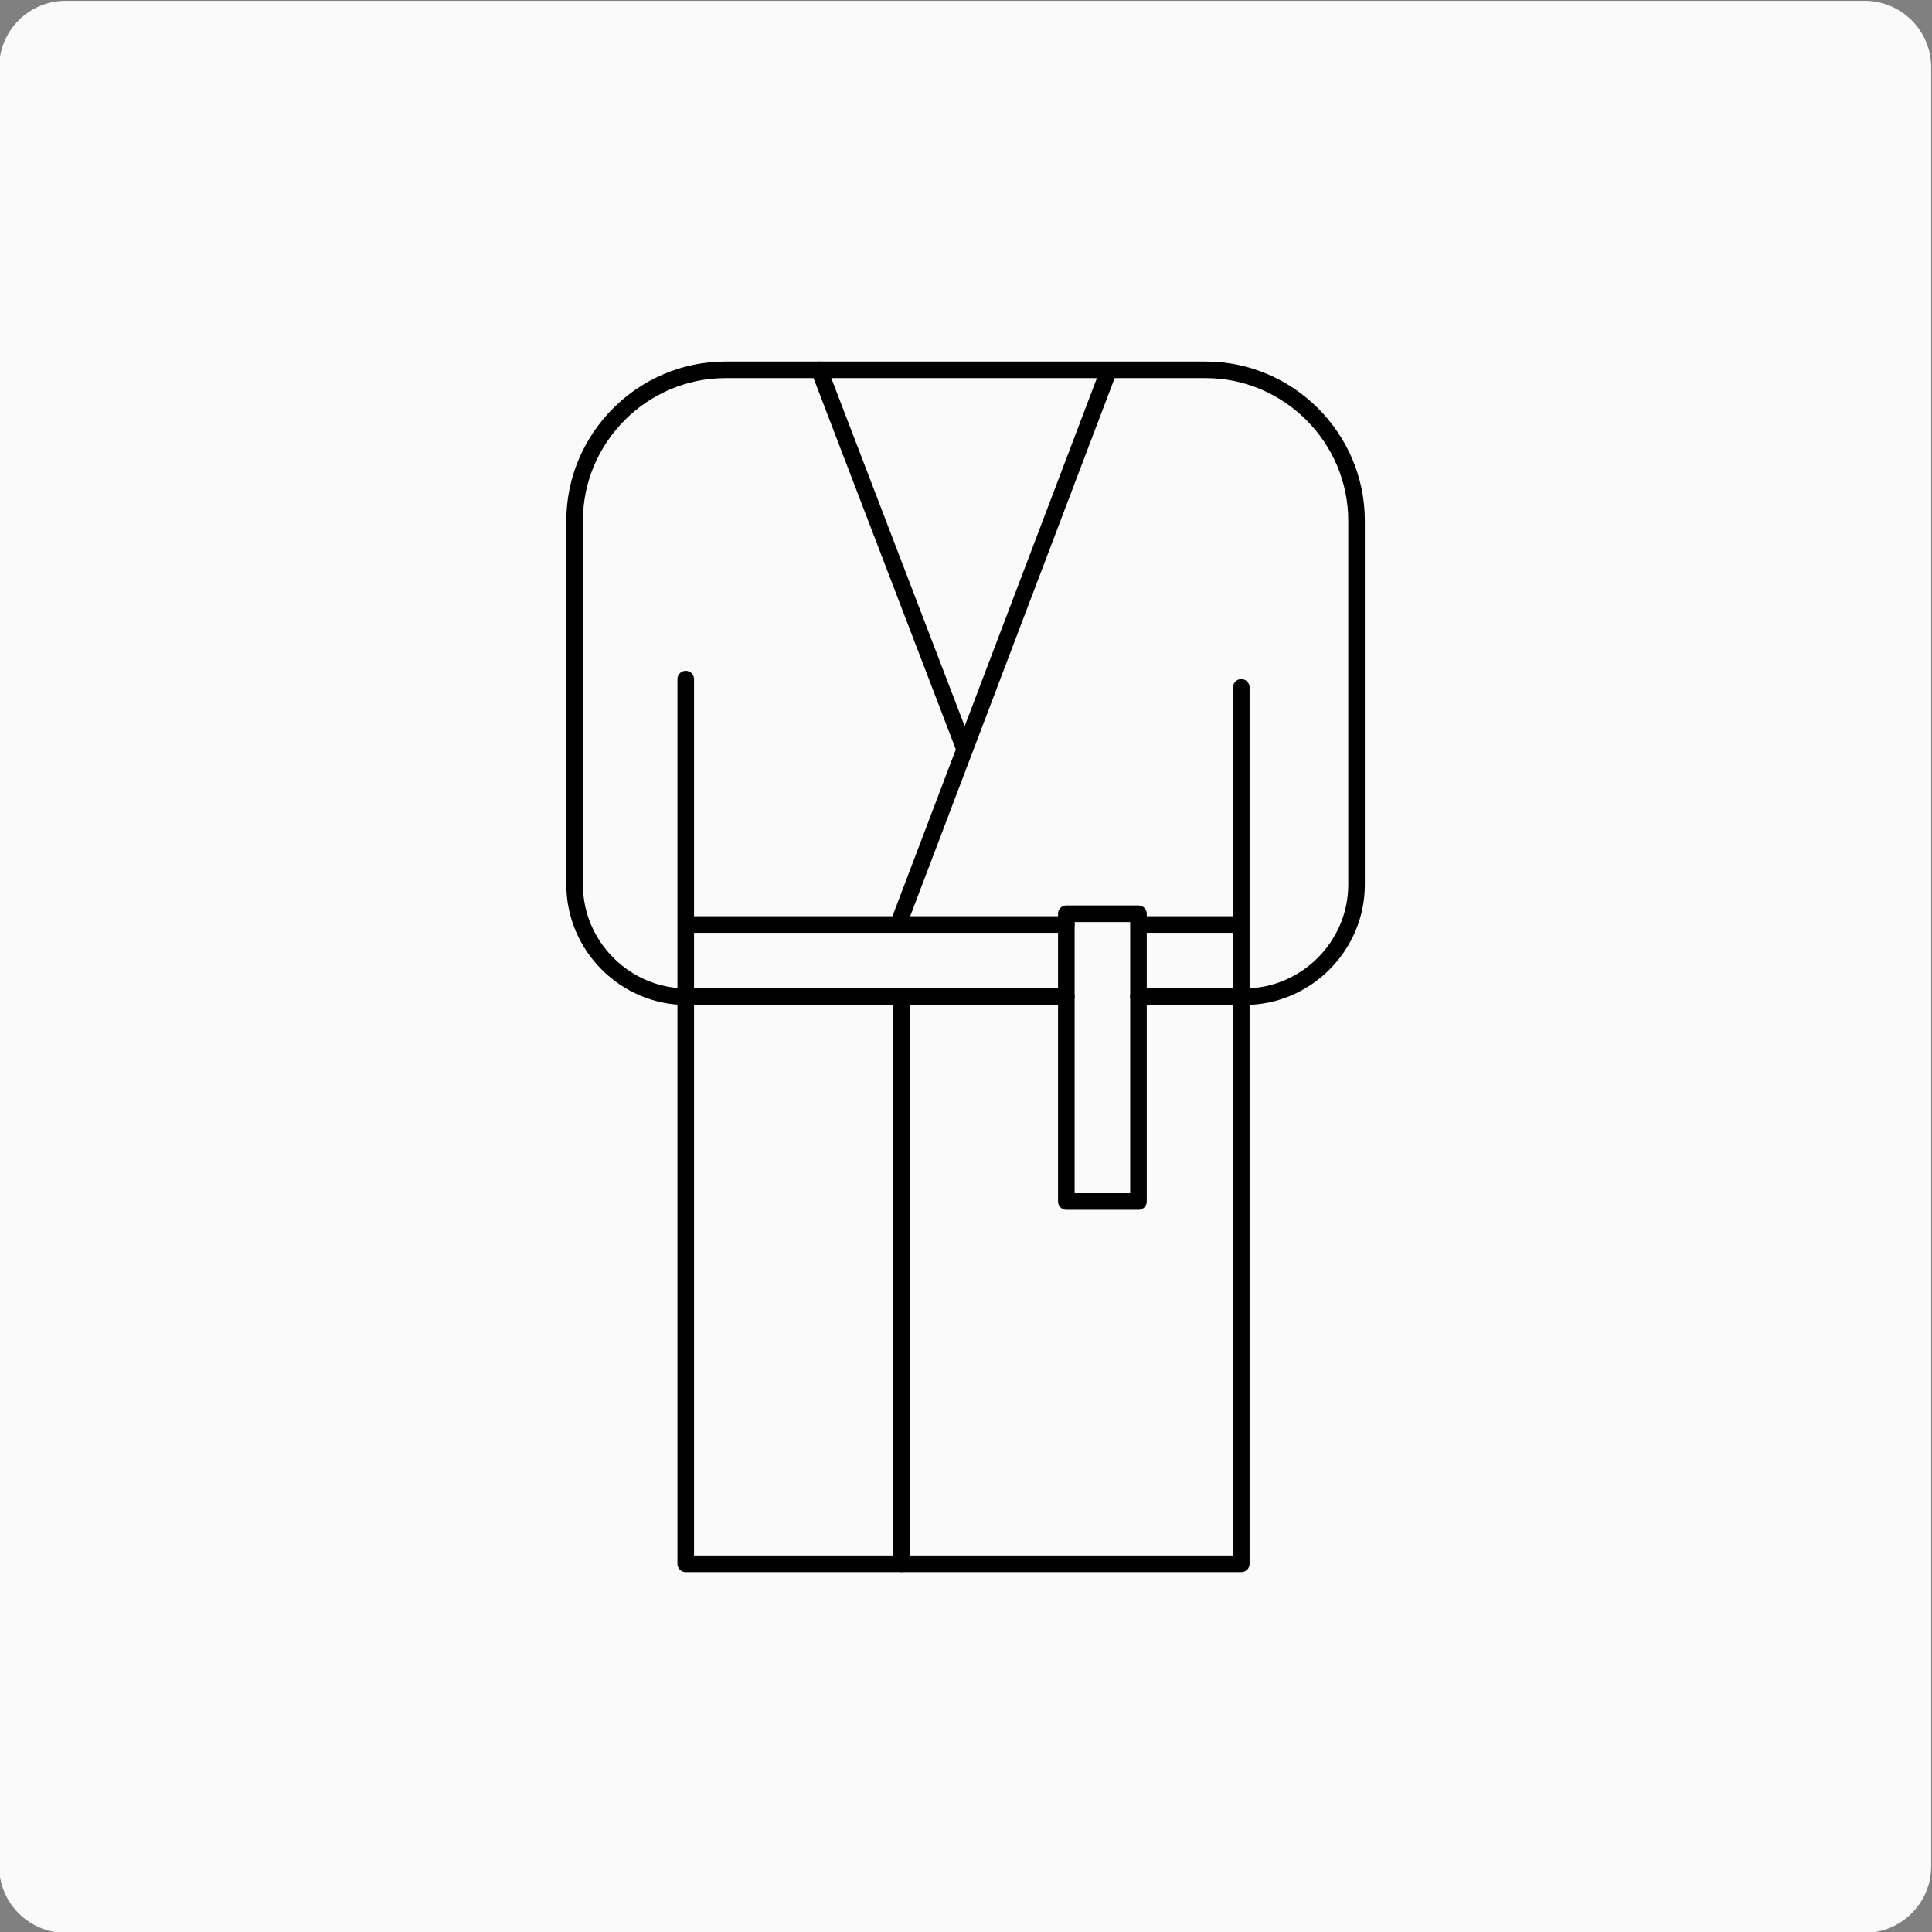
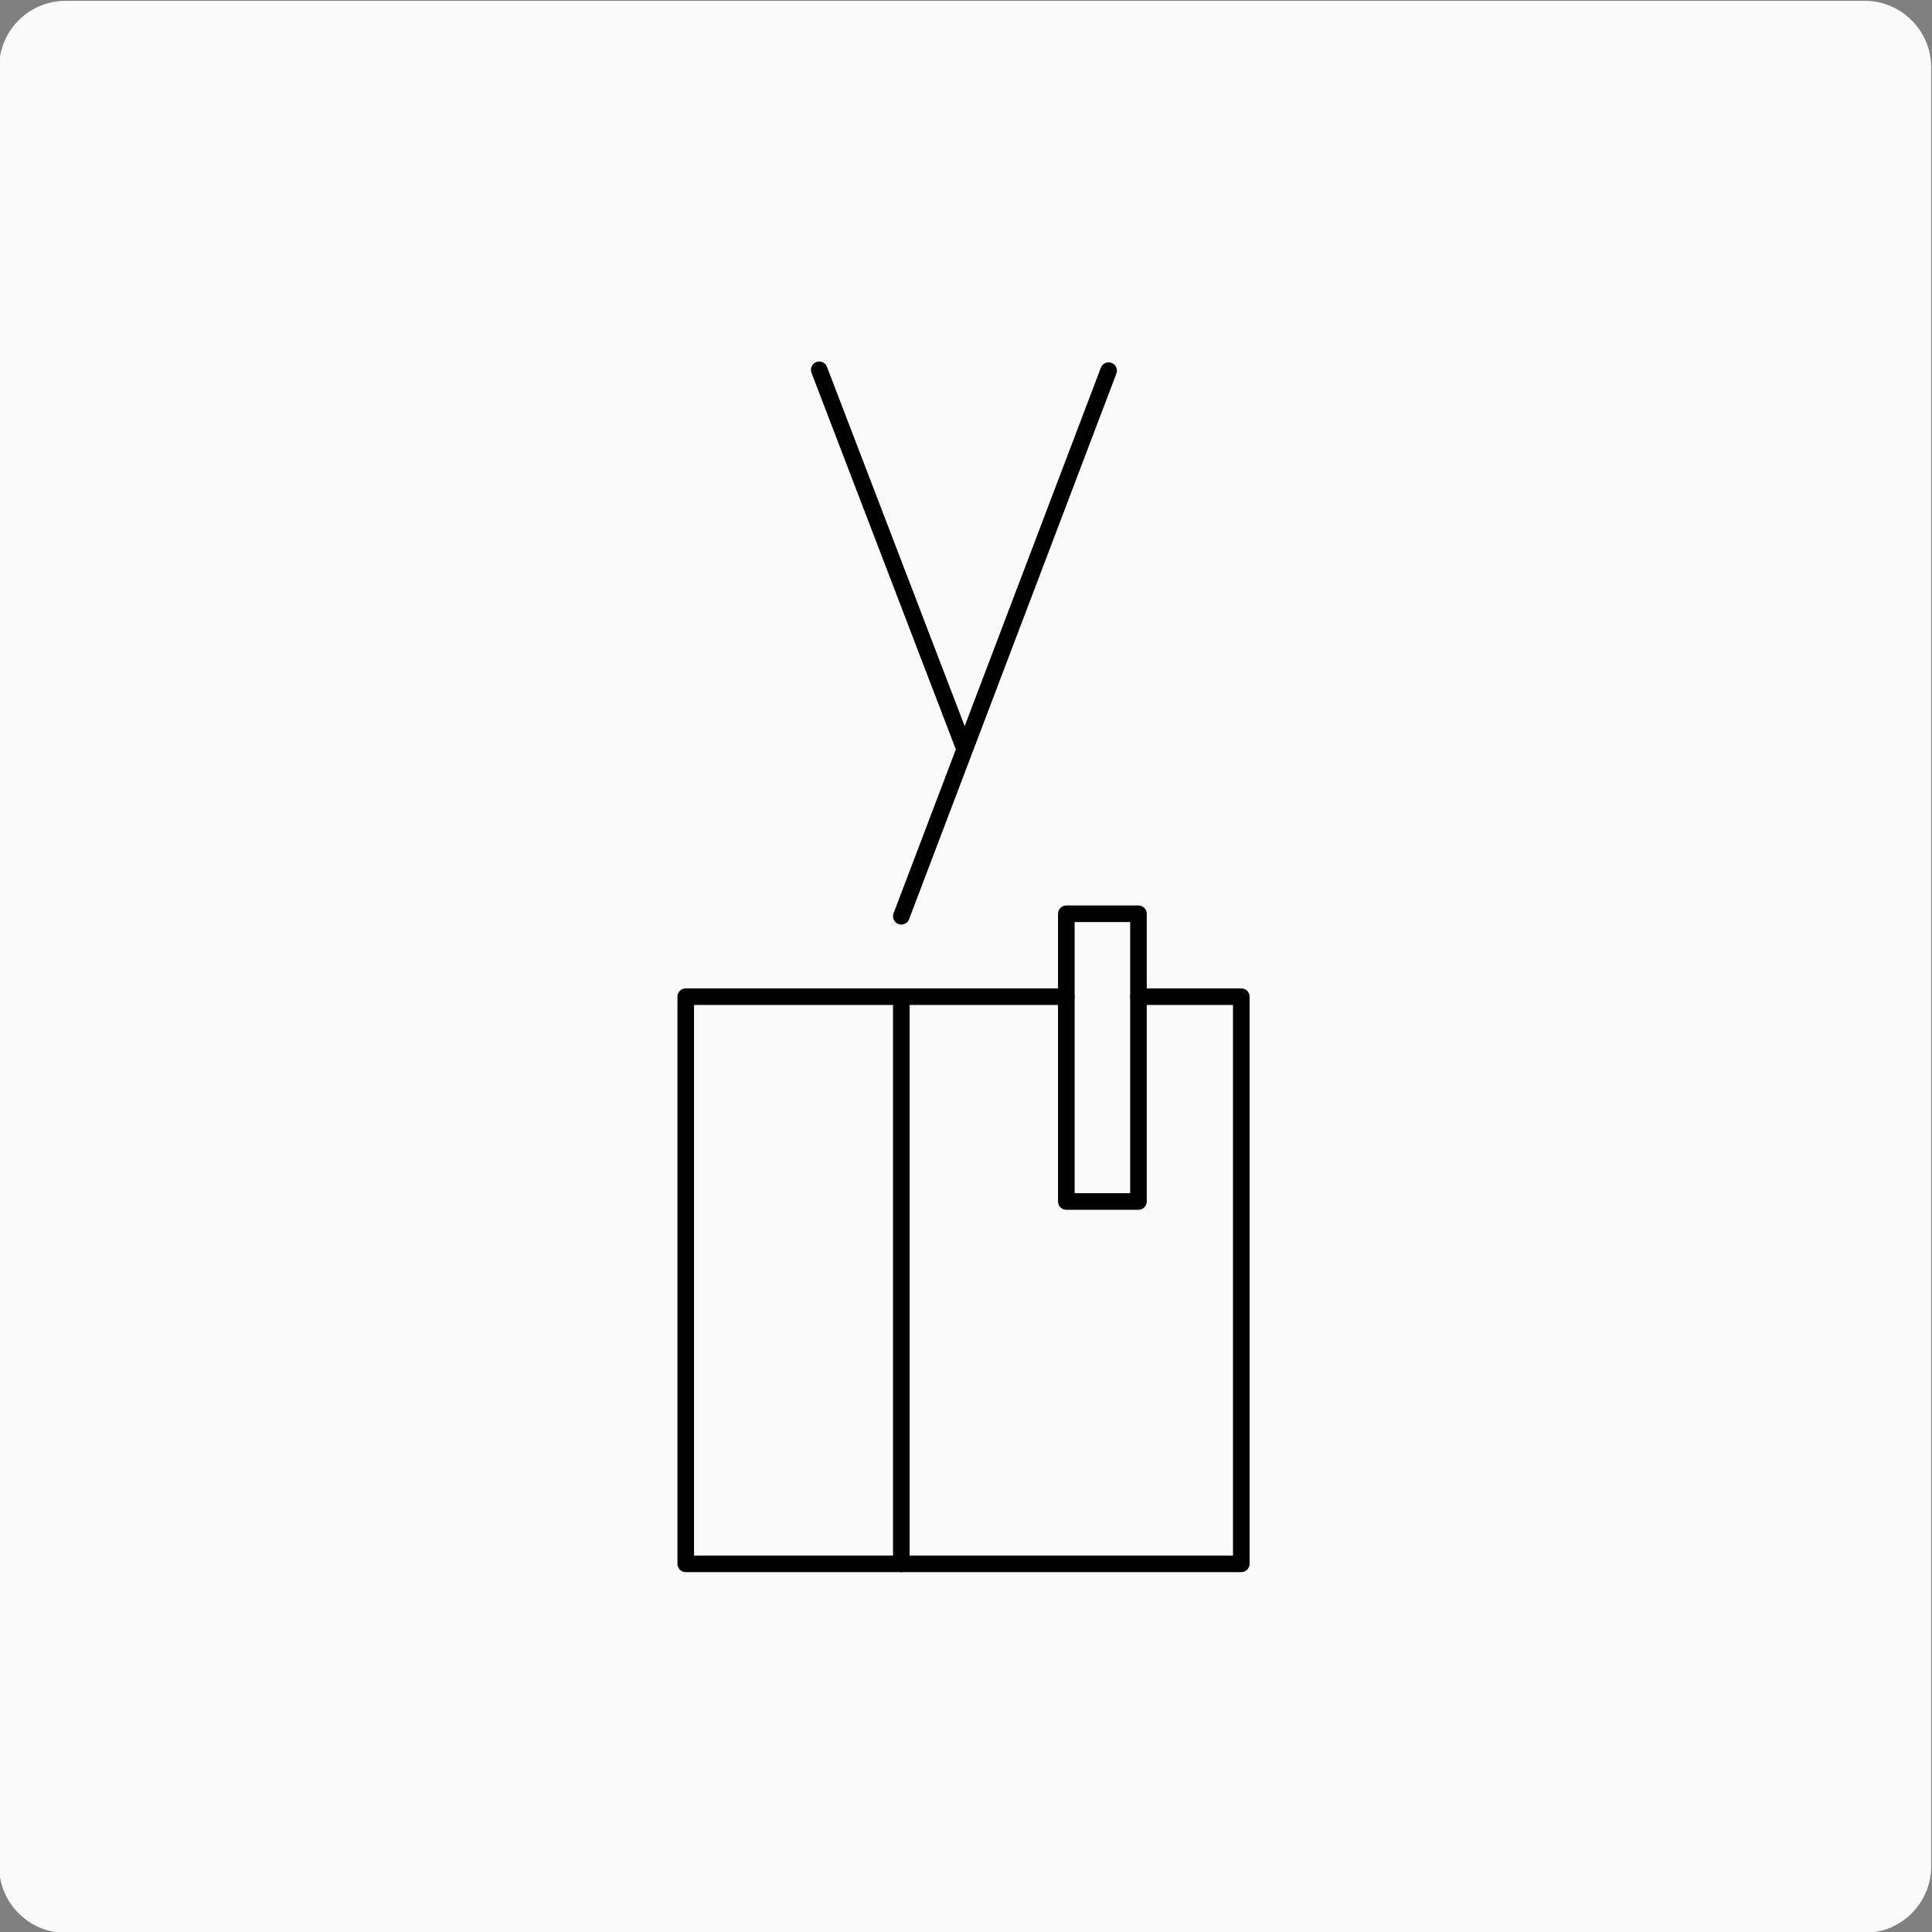
<svg xmlns="http://www.w3.org/2000/svg" version="1.2" baseProfile="tiny" id="Слой_1" x="0px" y="0px" viewBox="0 0 233 233" xml:space="preserve">
  <rect x="0" y="0" width="233" height="233" fill="#808080" stroke="none" />
  <g>
-     <path fill="#FAFAFA" d="M224.9,233.1H7.9c-4.4,0-8-3.6-8-8V8.1c0-4.4,3.6-8,8-8h217c4.4,0,8,3.6,8,8v217   C232.9,229.5,229.3,233.1,224.9,233.1z" />
+     <path fill="#FAFAFA" d="M224.9,233.1H7.9c-4.4,0-8-3.6-8-8V8.1c0-4.4,3.6-8,8-8h217c4.4,0,8,3.6,8,8v217   C232.9,229.5,229.3,233.1,224.9,233.1" />
    <g>
      <g>
-         <path fill="none" stroke="#000000" stroke-width="2" stroke-linecap="round" stroke-linejoin="round" stroke-miterlimit="10" d="     M137.4,111.5h12.3V82.9v37.3h0.4c7.4,0,13.5-6.1,13.5-13.5V67.4v-4.6c0-10-8.2-18.2-18.2-18.2H87.5c-10,0-18.2,8.2-18.2,18.2v4.8     v39.1c0,7.4,6.1,13.5,13.5,13.5l0,0" />
-         <polyline fill="none" stroke="#000000" stroke-width="2" stroke-linecap="round" stroke-linejoin="round" stroke-miterlimit="10" points="     128.6,111.5 82.7,111.5 82.7,81.9 82.7,120.3    " />
-       </g>
+         </g>
      <line fill="none" stroke="#000000" stroke-width="2" stroke-linecap="round" stroke-linejoin="round" stroke-miterlimit="10" x1="133.7" y1="44.7" x2="108.7" y2="110.5" />
      <line fill="none" stroke="#000000" stroke-width="2" stroke-linecap="round" stroke-linejoin="round" stroke-miterlimit="10" x1="98.8" y1="44.6" x2="116.2" y2="90" />
      <polyline fill="none" stroke="#000000" stroke-width="2" stroke-linecap="round" stroke-linejoin="round" stroke-miterlimit="10" points="    128.6,120.2 82.7,120.2 82.7,188.6 149.7,188.6 149.7,120.2 137.3,120.2   " />
      <line fill="none" stroke="#000000" stroke-width="2" stroke-linecap="round" stroke-linejoin="round" stroke-miterlimit="10" x1="108.7" y1="121.3" x2="108.7" y2="188.6" />
      <rect x="128.6" y="110.2" fill="none" stroke="#000000" stroke-width="2" stroke-linecap="round" stroke-linejoin="round" stroke-miterlimit="10" width="8.7" height="34.7" />
    </g>
  </g>
</svg>